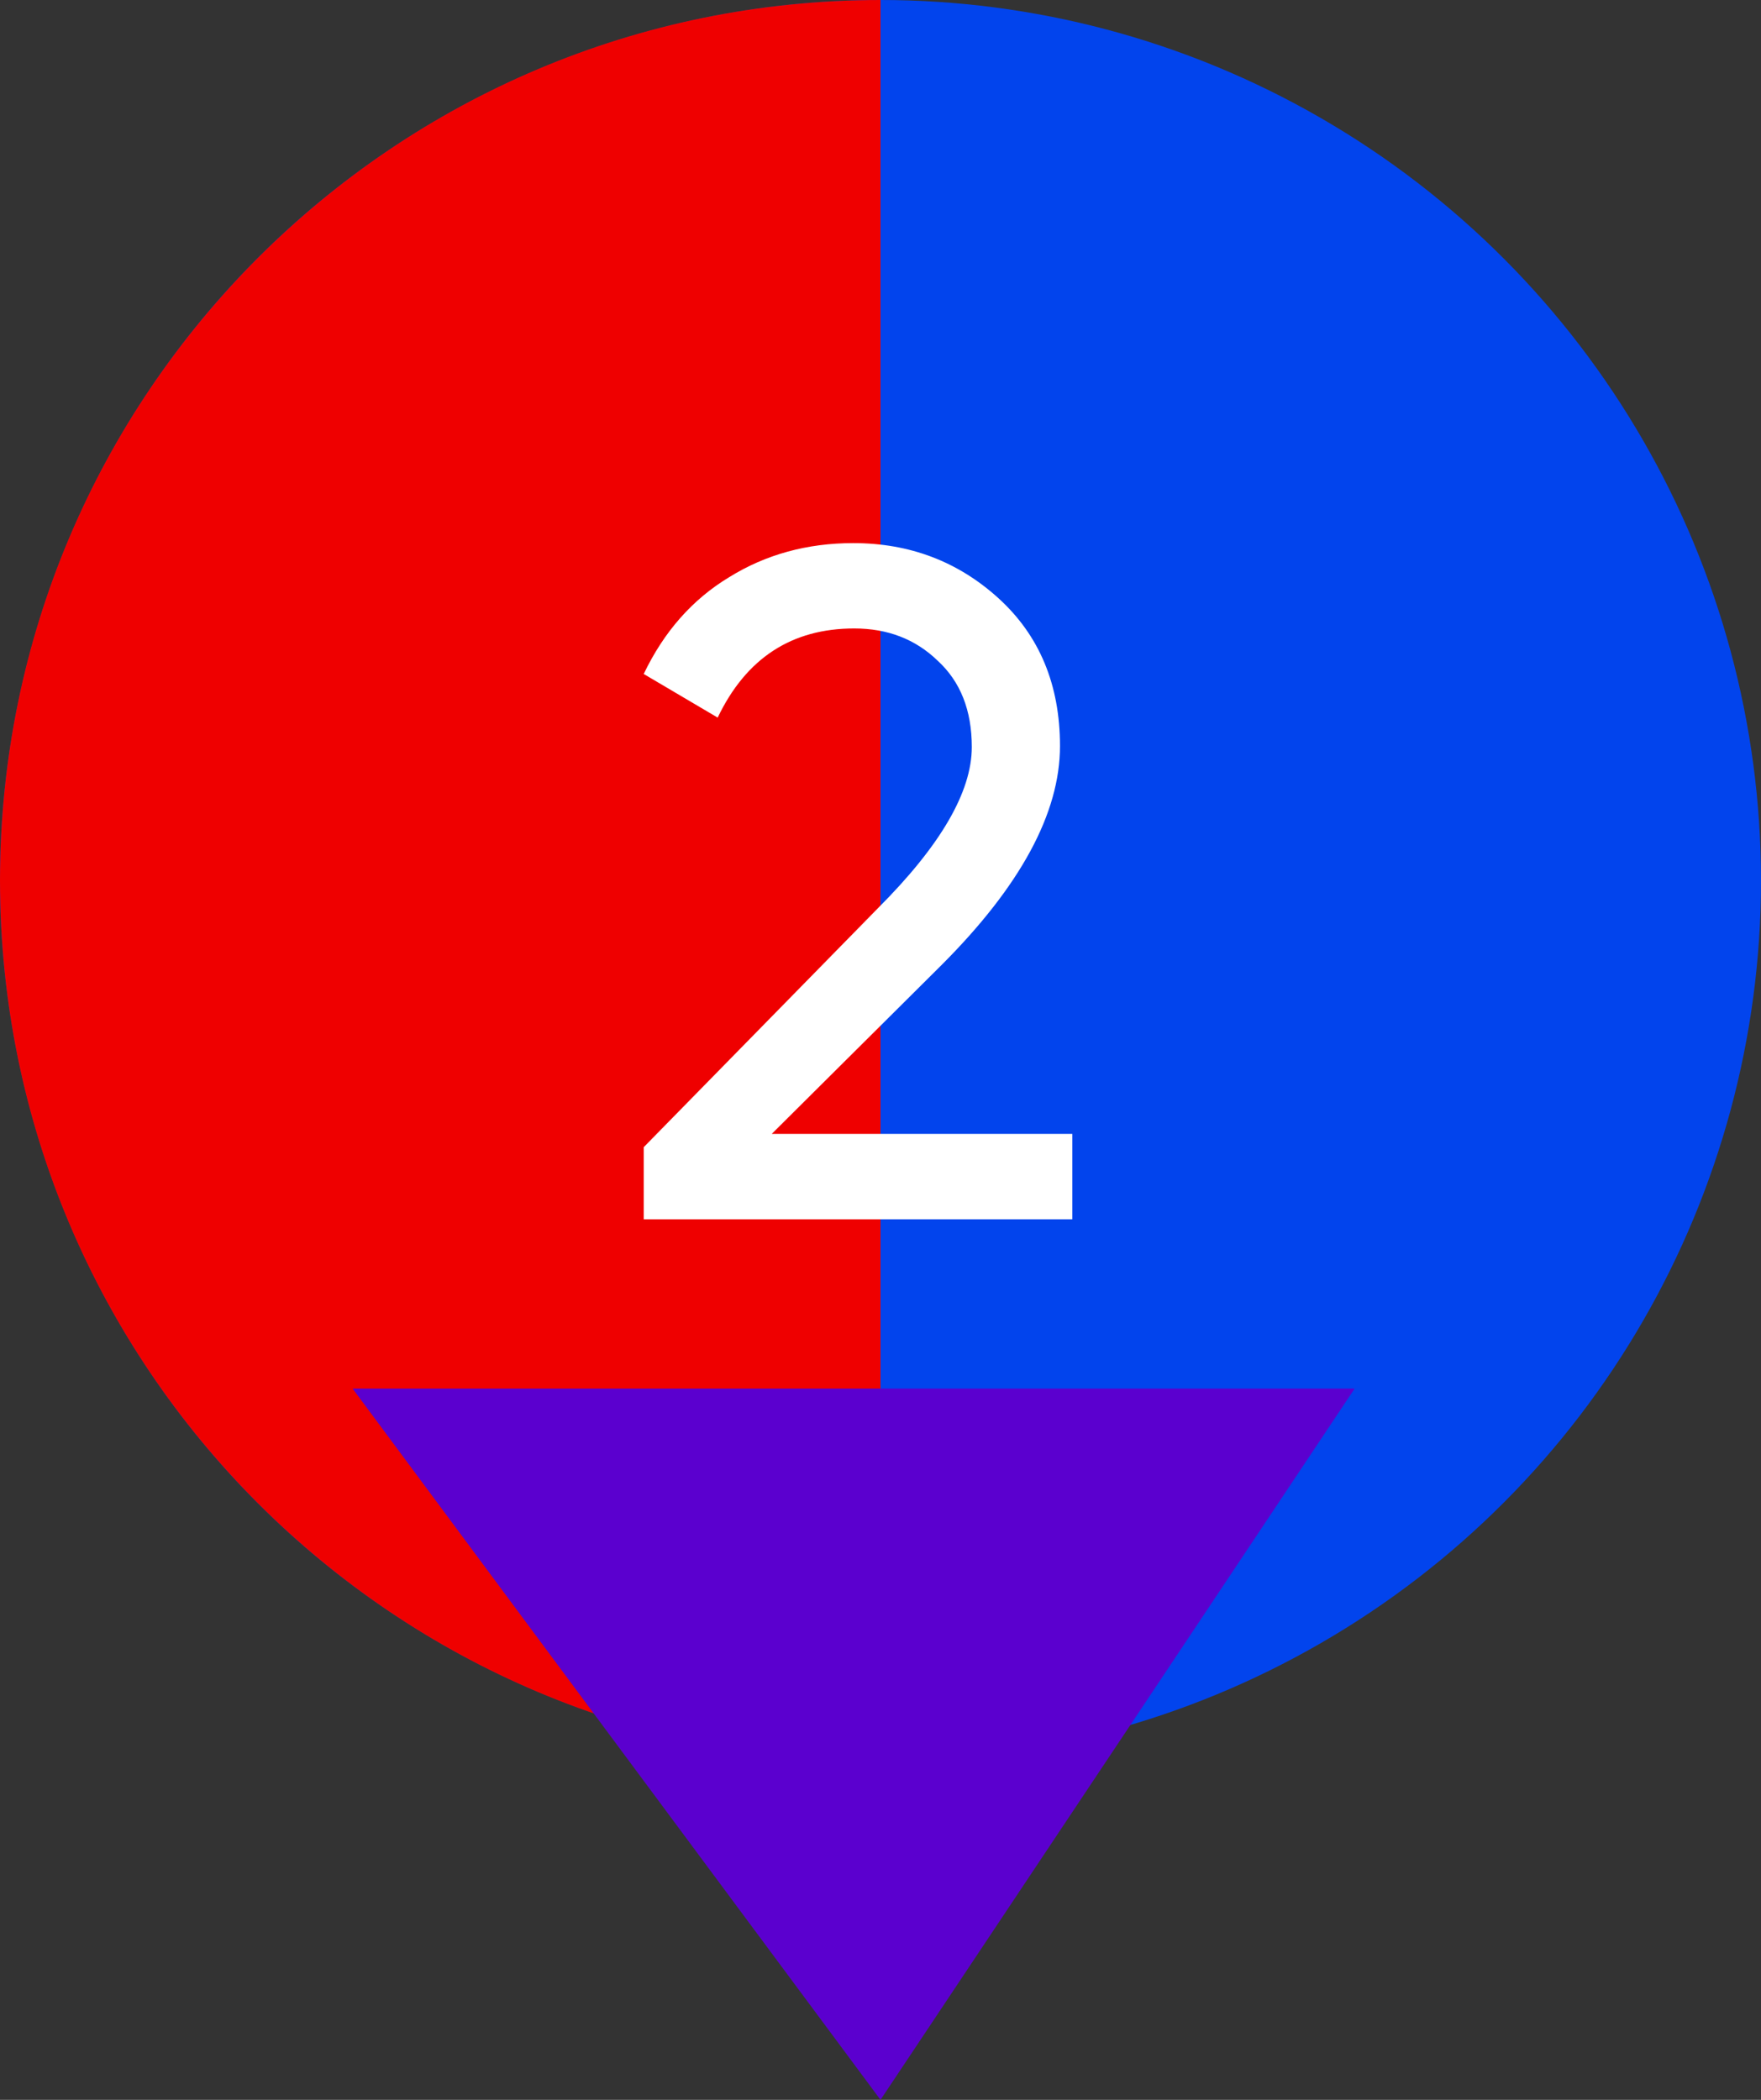
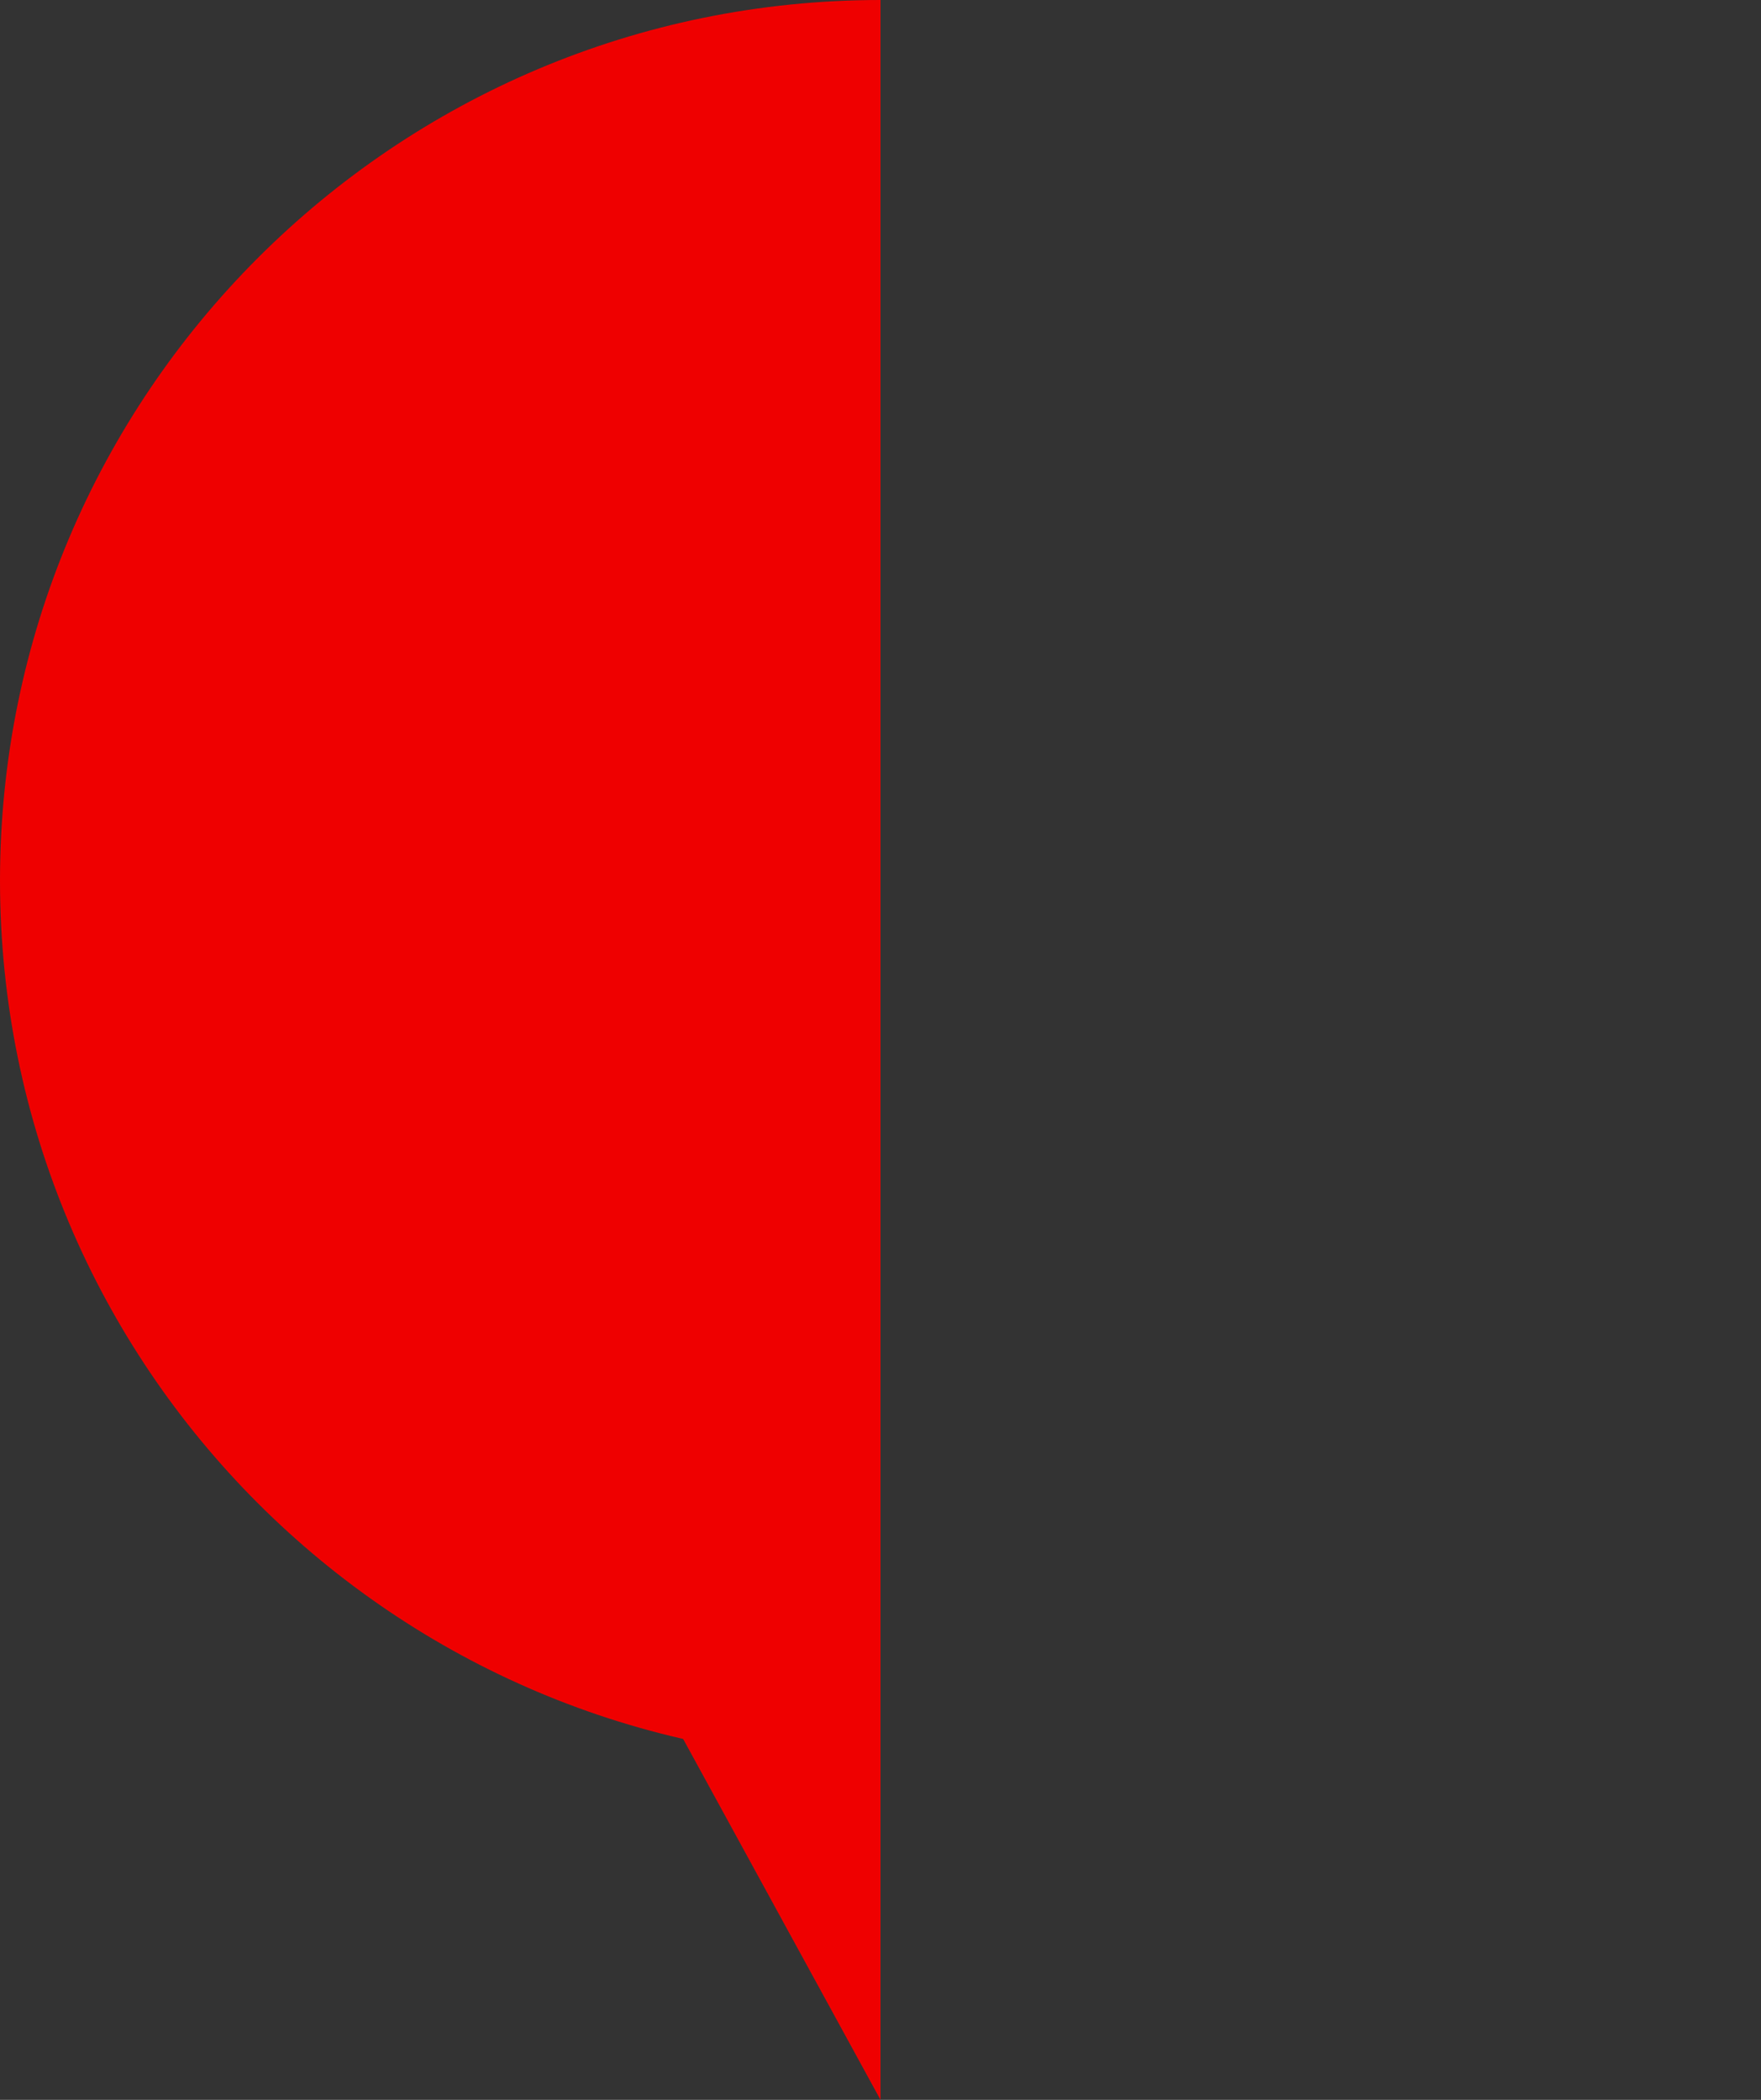
<svg xmlns="http://www.w3.org/2000/svg" width="26" height="31" viewBox="0 0 26 31" fill="none">
  <rect x="0" y="0" width="26" height="31" fill="#333333" stroke="none" />
  <path d="M13 31L5.206 16.75L13 15.5L13 31Z" fill="#EF0000" />
-   <circle cx="13" cy="13" r="13" fill="#0244ED" />
  <path d="M13 23.739C13 30.919 13 22.027 13 26C5.82 26 0 20.18 0 13C0 5.82 5.82 0 13 0C13 0 13 13 13 23.739Z" fill="#EF0000" />
-   <path d="M13 31L5.206 20.5L20 20.5L13 31Z" fill="#5B00CF" />
-   <path d="M15.832 18H9.504V16.936L12.962 13.408C13.886 12.484 14.348 11.691 14.348 11.028C14.348 10.487 14.18 10.062 13.844 9.754C13.517 9.437 13.107 9.278 12.612 9.278C11.688 9.278 11.016 9.717 10.596 10.594L9.504 9.95C9.803 9.325 10.223 8.849 10.764 8.522C11.305 8.186 11.917 8.018 12.598 8.018C13.429 8.018 14.143 8.289 14.74 8.83C15.347 9.381 15.65 10.109 15.65 11.014C15.65 12.003 15.067 13.081 13.9 14.248L11.394 16.74H15.832V18Z" fill="white" />
</svg>